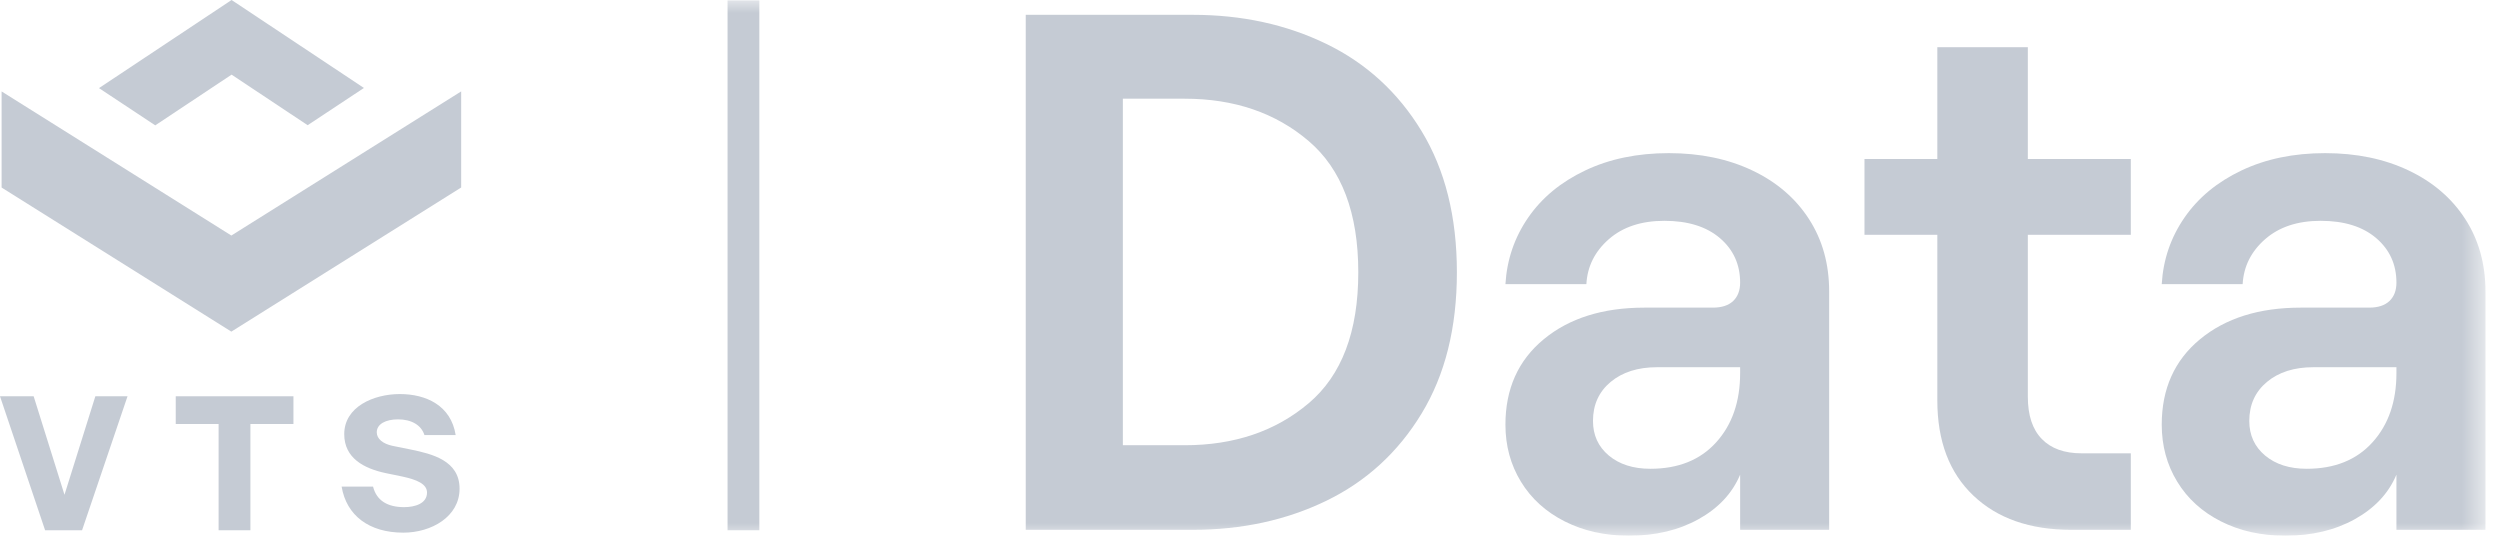
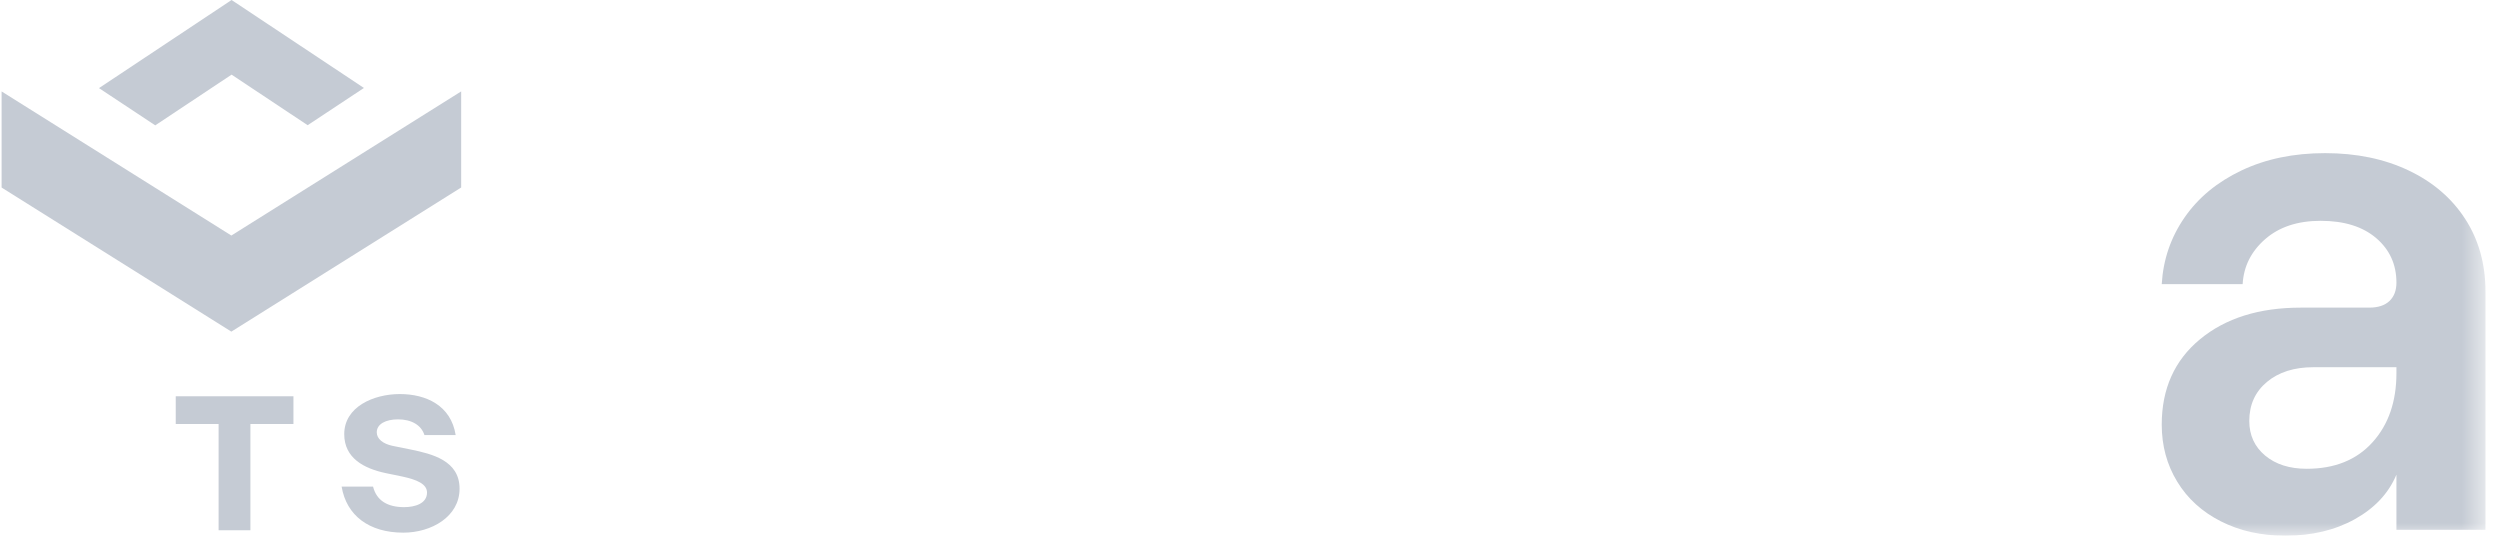
<svg xmlns="http://www.w3.org/2000/svg" xmlns:xlink="http://www.w3.org/1999/xlink" width="98px" height="21px" viewBox="0 0 98 21" version="1.1">
  <title>Group 16</title>
  <defs>
    <polygon id="path-1" points="0 21 97.43 21 97.43 0 0 0" />
  </defs>
  <g id="Lander" stroke="none" stroke-width="1" fill="none" fill-rule="evenodd">
    <g id="VTS-Platform-Edu-Week_Lander" transform="translate(-118, -2698)">
      <g id="Group-16" transform="translate(118, 2698)">
-         <polygon id="Fill-1" fill="#C5CBD4" points="3.738 15.534 2.528 19.395 1.319 15.534 0 15.534 1.768 20.786 3.217 20.786 4.999 15.534" />
        <polygon id="Fill-2" fill="#C5CBD4" points="6.889 15.534 6.889 16.621 8.569 16.621 8.569 20.786 9.816 20.786 9.816 16.621 11.503 16.621 11.503 15.534" />
        <g id="Group-15">
          <path d="M15.602,16.439 C15.124,16.439 14.769,16.62 14.769,16.946 C14.769,17.207 15.015,17.395 15.377,17.475 L16.095,17.62 C16.942,17.794 18.015,18.055 18.015,19.156 C18.015,20.257 16.906,20.88 15.812,20.88 C14.464,20.88 13.581,20.206 13.392,19.076 L14.624,19.076 C14.762,19.627 15.196,19.88 15.841,19.88 C16.261,19.88 16.739,19.743 16.739,19.308 C16.739,18.968 16.334,18.801 15.762,18.678 L15.124,18.547 C14.269,18.366 13.494,17.96 13.494,17.019 C13.494,15.946 14.646,15.447 15.675,15.447 C16.703,15.447 17.681,15.896 17.862,17.055 L16.638,17.055 C16.515,16.664 16.131,16.439 15.602,16.439" id="Fill-3" fill="#C5CBD4" />
          <polygon id="Fill-5" fill="#C5CBD4" points="9.078 2.926 12.06 4.908 14.266 3.448 9.078 0 9.07 0.005 3.88 3.454 6.086 4.914 9.07 2.931" />
          <polygon id="Fill-7" fill="#C5CBD4" points="9.069 9.233 0.063 3.584 0.063 7.352 9.069 13 9.07 12.999 18.078 7.35 18.078 3.583 9.07 9.232" />
          <mask id="mask-2" fill="white">
            <use xlink:href="#path-1" />
          </mask>
          <g id="Clip-10" />
-           <polygon id="Fill-9" fill="#C5CBD4" mask="url(#mask-2)" points="28.52 20.786 29.766 20.786 29.766 0.016 28.52 0.016" />
-           <path d="M51.298,15.809 C52.596,14.713 53.245,13.001 53.245,10.675 C53.245,8.349 52.596,6.633 51.298,5.527 C50.001,4.422 48.381,3.869 46.439,3.869 L44.016,3.869 L44.016,17.453 L46.439,17.453 C48.381,17.453 50.001,16.905 51.298,15.809 L51.298,15.809 Z M46.756,0.581 C48.678,0.581 50.423,0.96 51.991,1.72 C53.557,2.48 54.803,3.619 55.725,5.138 C56.649,6.657 57.11,8.502 57.11,10.675 C57.11,12.848 56.649,14.694 55.725,16.213 C54.803,17.732 53.557,18.871 51.991,19.631 C50.423,20.39 48.678,20.769 46.756,20.769 L40.209,20.769 L40.209,0.581 L46.756,0.581 Z" id="Fill-11" fill="#C5CBD4" mask="url(#mask-2)" />
-           <path d="M67.276,17.337 C67.901,16.645 68.213,15.742 68.213,14.626 L68.213,14.395 L64.954,14.395 C64.205,14.395 63.599,14.588 63.137,14.972 C62.676,15.357 62.445,15.866 62.445,16.501 C62.445,17.059 62.652,17.51 63.065,17.857 C63.479,18.202 64.021,18.376 64.695,18.376 C65.791,18.376 66.651,18.03 67.276,17.337 M68.689,6.681 C69.641,7.132 70.381,7.767 70.91,8.584 C71.439,9.402 71.703,10.348 71.703,11.425 L71.703,20.769 L68.213,20.769 L68.213,18.607 C67.906,19.337 67.363,19.918 66.584,20.351 C65.805,20.784 64.897,21 63.858,21 C62.916,21 62.075,20.813 61.335,20.438 C60.595,20.063 60.023,19.544 59.619,18.88 C59.215,18.217 59.013,17.472 59.013,16.645 C59.013,15.242 59.513,14.126 60.513,13.3 C61.513,12.473 62.83,12.059 64.465,12.059 L67.146,12.059 C67.492,12.059 67.756,11.973 67.939,11.8 C68.122,11.627 68.213,11.386 68.213,11.079 C68.213,10.368 67.949,9.786 67.421,9.334 C66.891,8.882 66.166,8.656 65.243,8.656 C64.339,8.656 63.613,8.897 63.065,9.377 C62.517,9.858 62.224,10.444 62.186,11.137 L59.013,11.137 C59.071,10.175 59.369,9.305 59.907,8.526 C60.445,7.747 61.191,7.132 62.143,6.681 C63.094,6.229 64.185,6.003 65.416,6.003 C66.646,6.003 67.737,6.229 68.689,6.681" id="Fill-12" fill="#C5CBD4" mask="url(#mask-2)" />
-           <path d="M79.491,6.233 L83.528,6.233 L83.528,9.204 L79.491,9.204 L79.491,15.549 C79.491,16.28 79.673,16.833 80.039,17.208 C80.403,17.583 80.923,17.77 81.596,17.77 L83.528,17.77 L83.528,20.769 L81.192,20.769 C79.577,20.769 78.298,20.322 77.357,19.428 C76.414,18.534 75.943,17.29 75.943,15.693 L75.943,9.204 L73.088,9.204 L73.088,6.233 L75.943,6.233 L75.943,1.85 L79.491,1.85 L79.491,6.233 Z" id="Fill-13" fill="#C5CBD4" mask="url(#mask-2)" />
          <path d="M93.003,17.337 C93.628,16.645 93.94,15.742 93.94,14.626 L93.94,14.395 L90.681,14.395 C89.931,14.395 89.326,14.588 88.864,14.972 C88.403,15.357 88.172,15.866 88.172,16.501 C88.172,17.059 88.378,17.51 88.792,17.857 C89.205,18.202 89.748,18.376 90.422,18.376 C91.517,18.376 92.378,18.03 93.003,17.337 M94.416,6.681 C95.368,7.132 96.108,7.767 96.637,8.584 C97.165,9.402 97.43,10.348 97.43,11.425 L97.43,20.769 L93.94,20.769 L93.94,18.607 C93.633,19.337 93.089,19.918 92.311,20.351 C91.532,20.784 90.623,21 89.585,21 C88.643,21 87.801,20.813 87.061,20.438 C86.321,20.063 85.749,19.544 85.346,18.88 C84.942,18.217 84.74,17.472 84.74,16.645 C84.74,15.242 85.24,14.126 86.239,13.3 C87.239,12.473 88.556,12.059 90.191,12.059 L92.873,12.059 C93.219,12.059 93.483,11.973 93.666,11.8 C93.849,11.627 93.94,11.386 93.94,11.079 C93.94,10.368 93.675,9.786 93.147,9.334 C92.618,8.882 91.892,8.656 90.969,8.656 C90.066,8.656 89.34,8.897 88.792,9.377 C88.244,9.858 87.951,10.444 87.912,11.137 L84.74,11.137 C84.797,10.175 85.095,9.305 85.634,8.526 C86.172,7.747 86.918,7.132 87.869,6.681 C88.821,6.229 89.912,6.003 91.143,6.003 C92.373,6.003 93.465,6.229 94.416,6.681" id="Fill-14" fill="#C5CBD4" mask="url(#mask-2)" />
        </g>
      </g>
    </g>
  </g>
</svg>